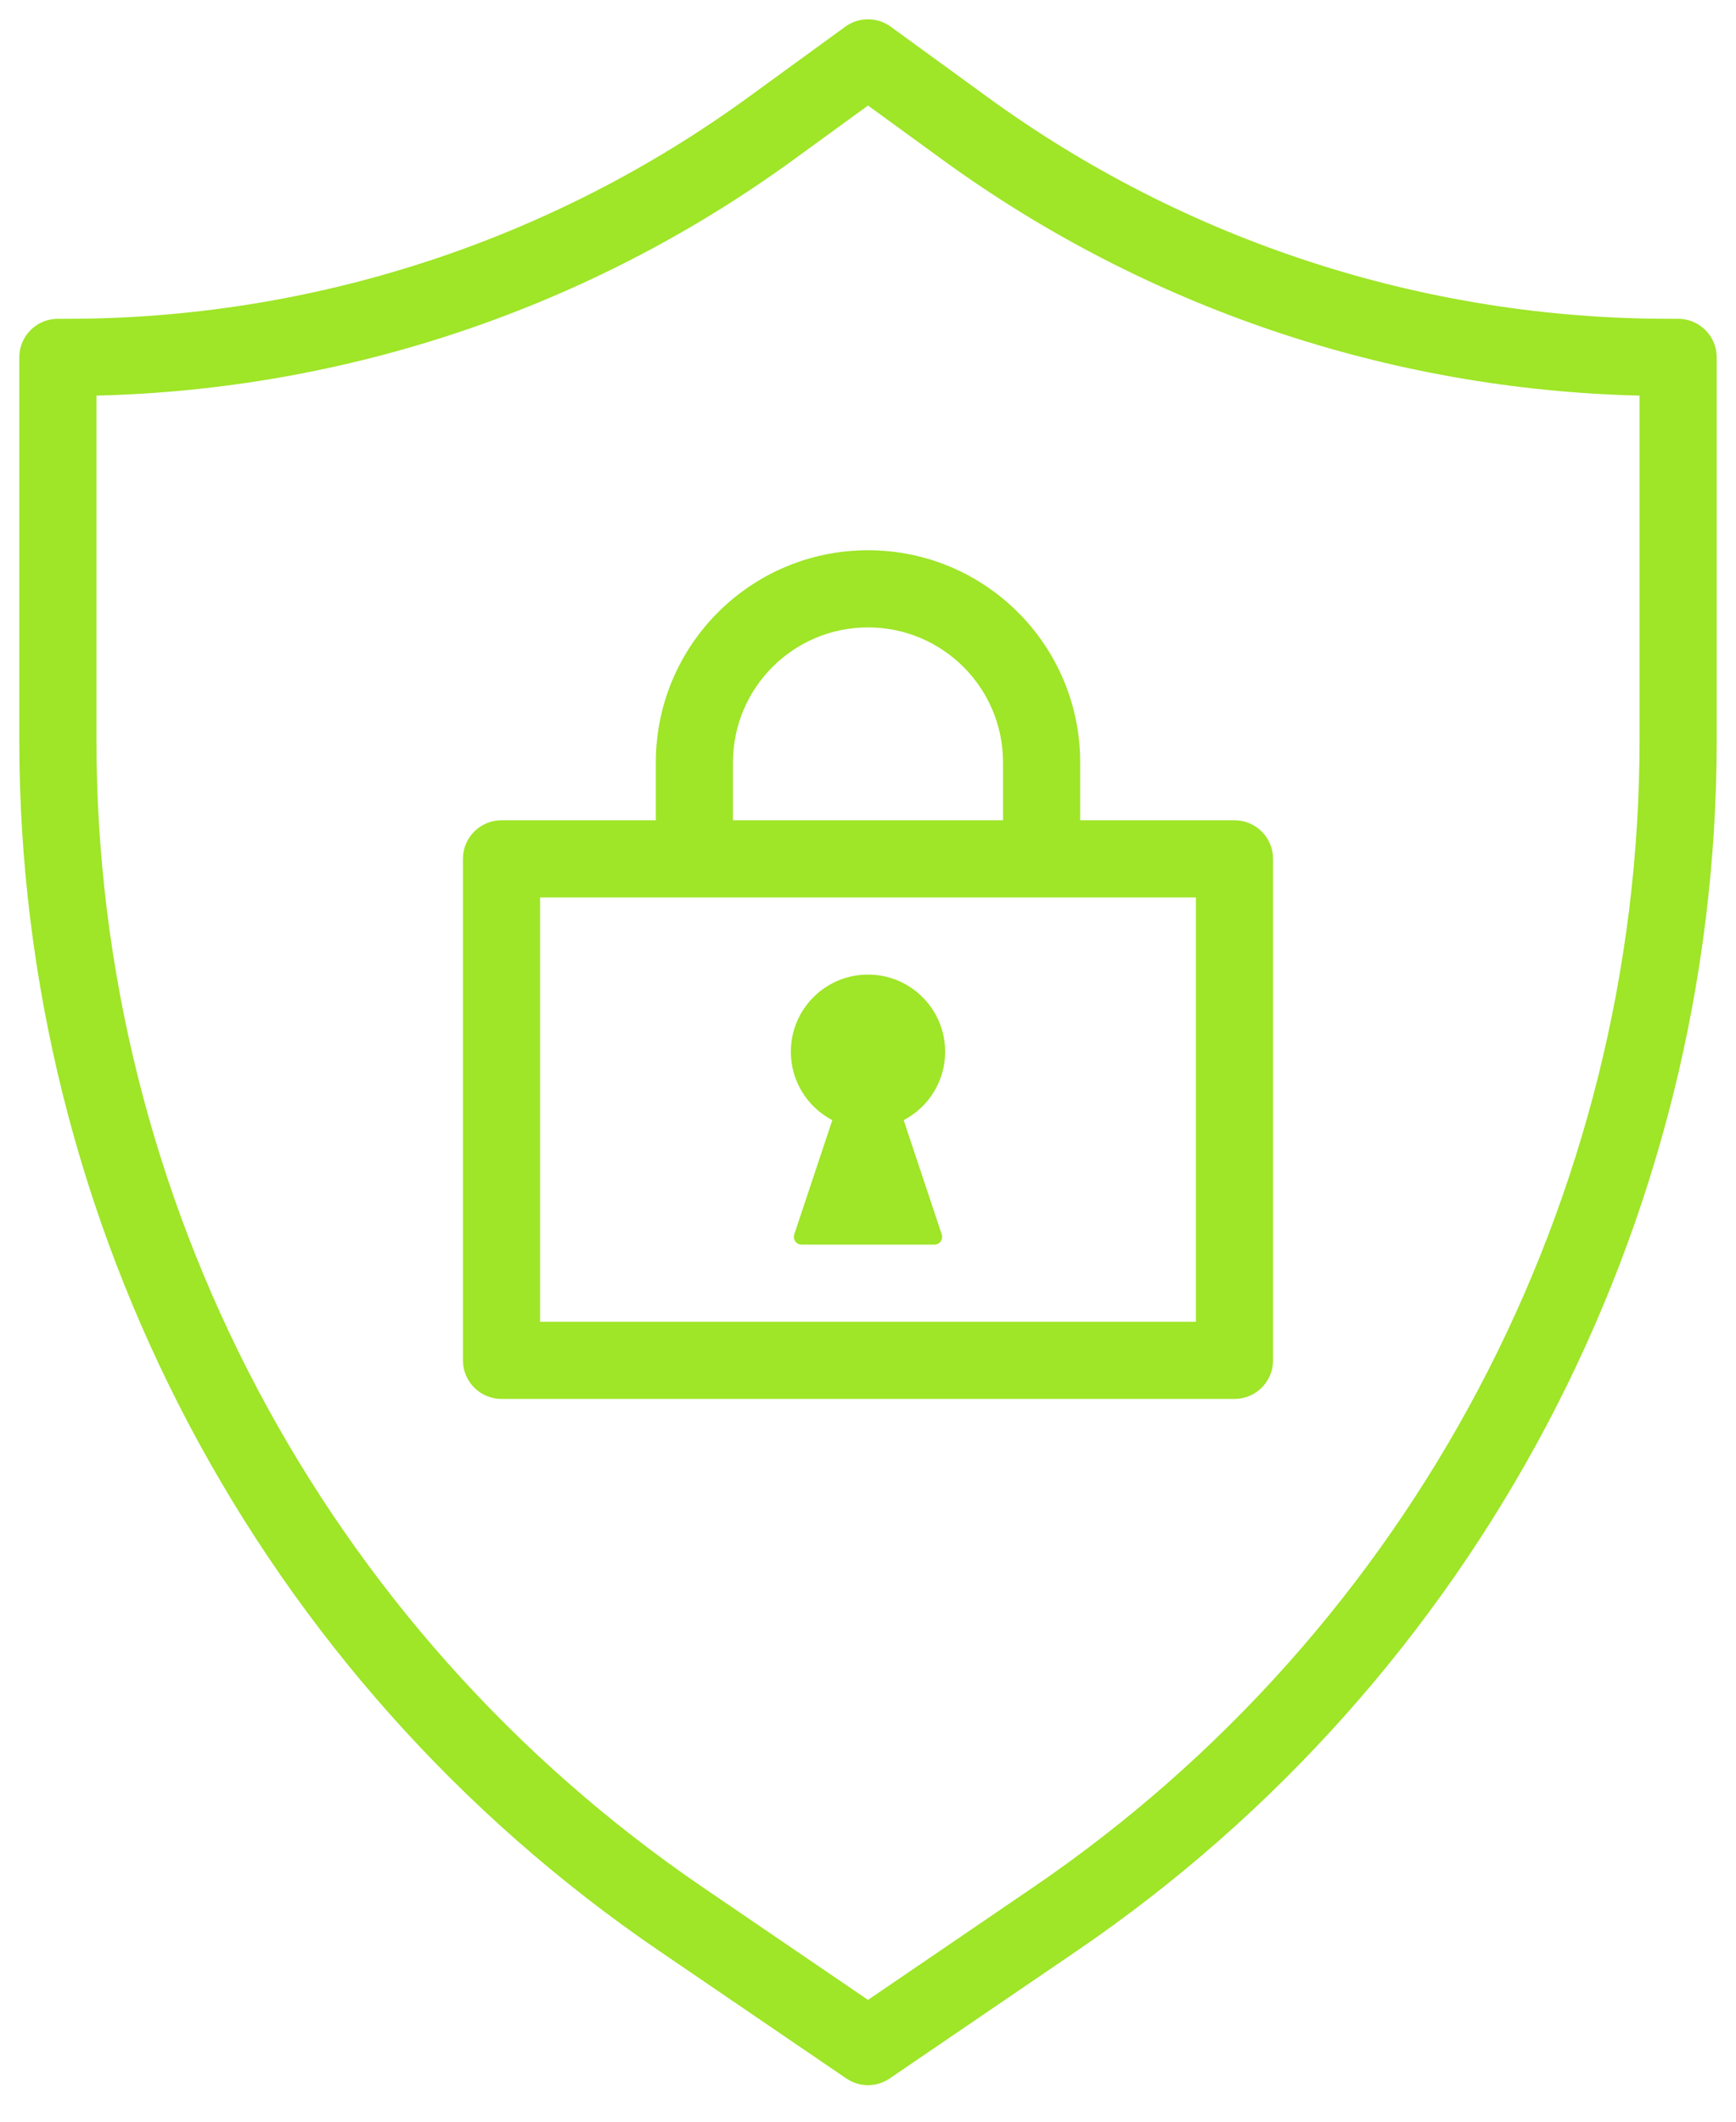
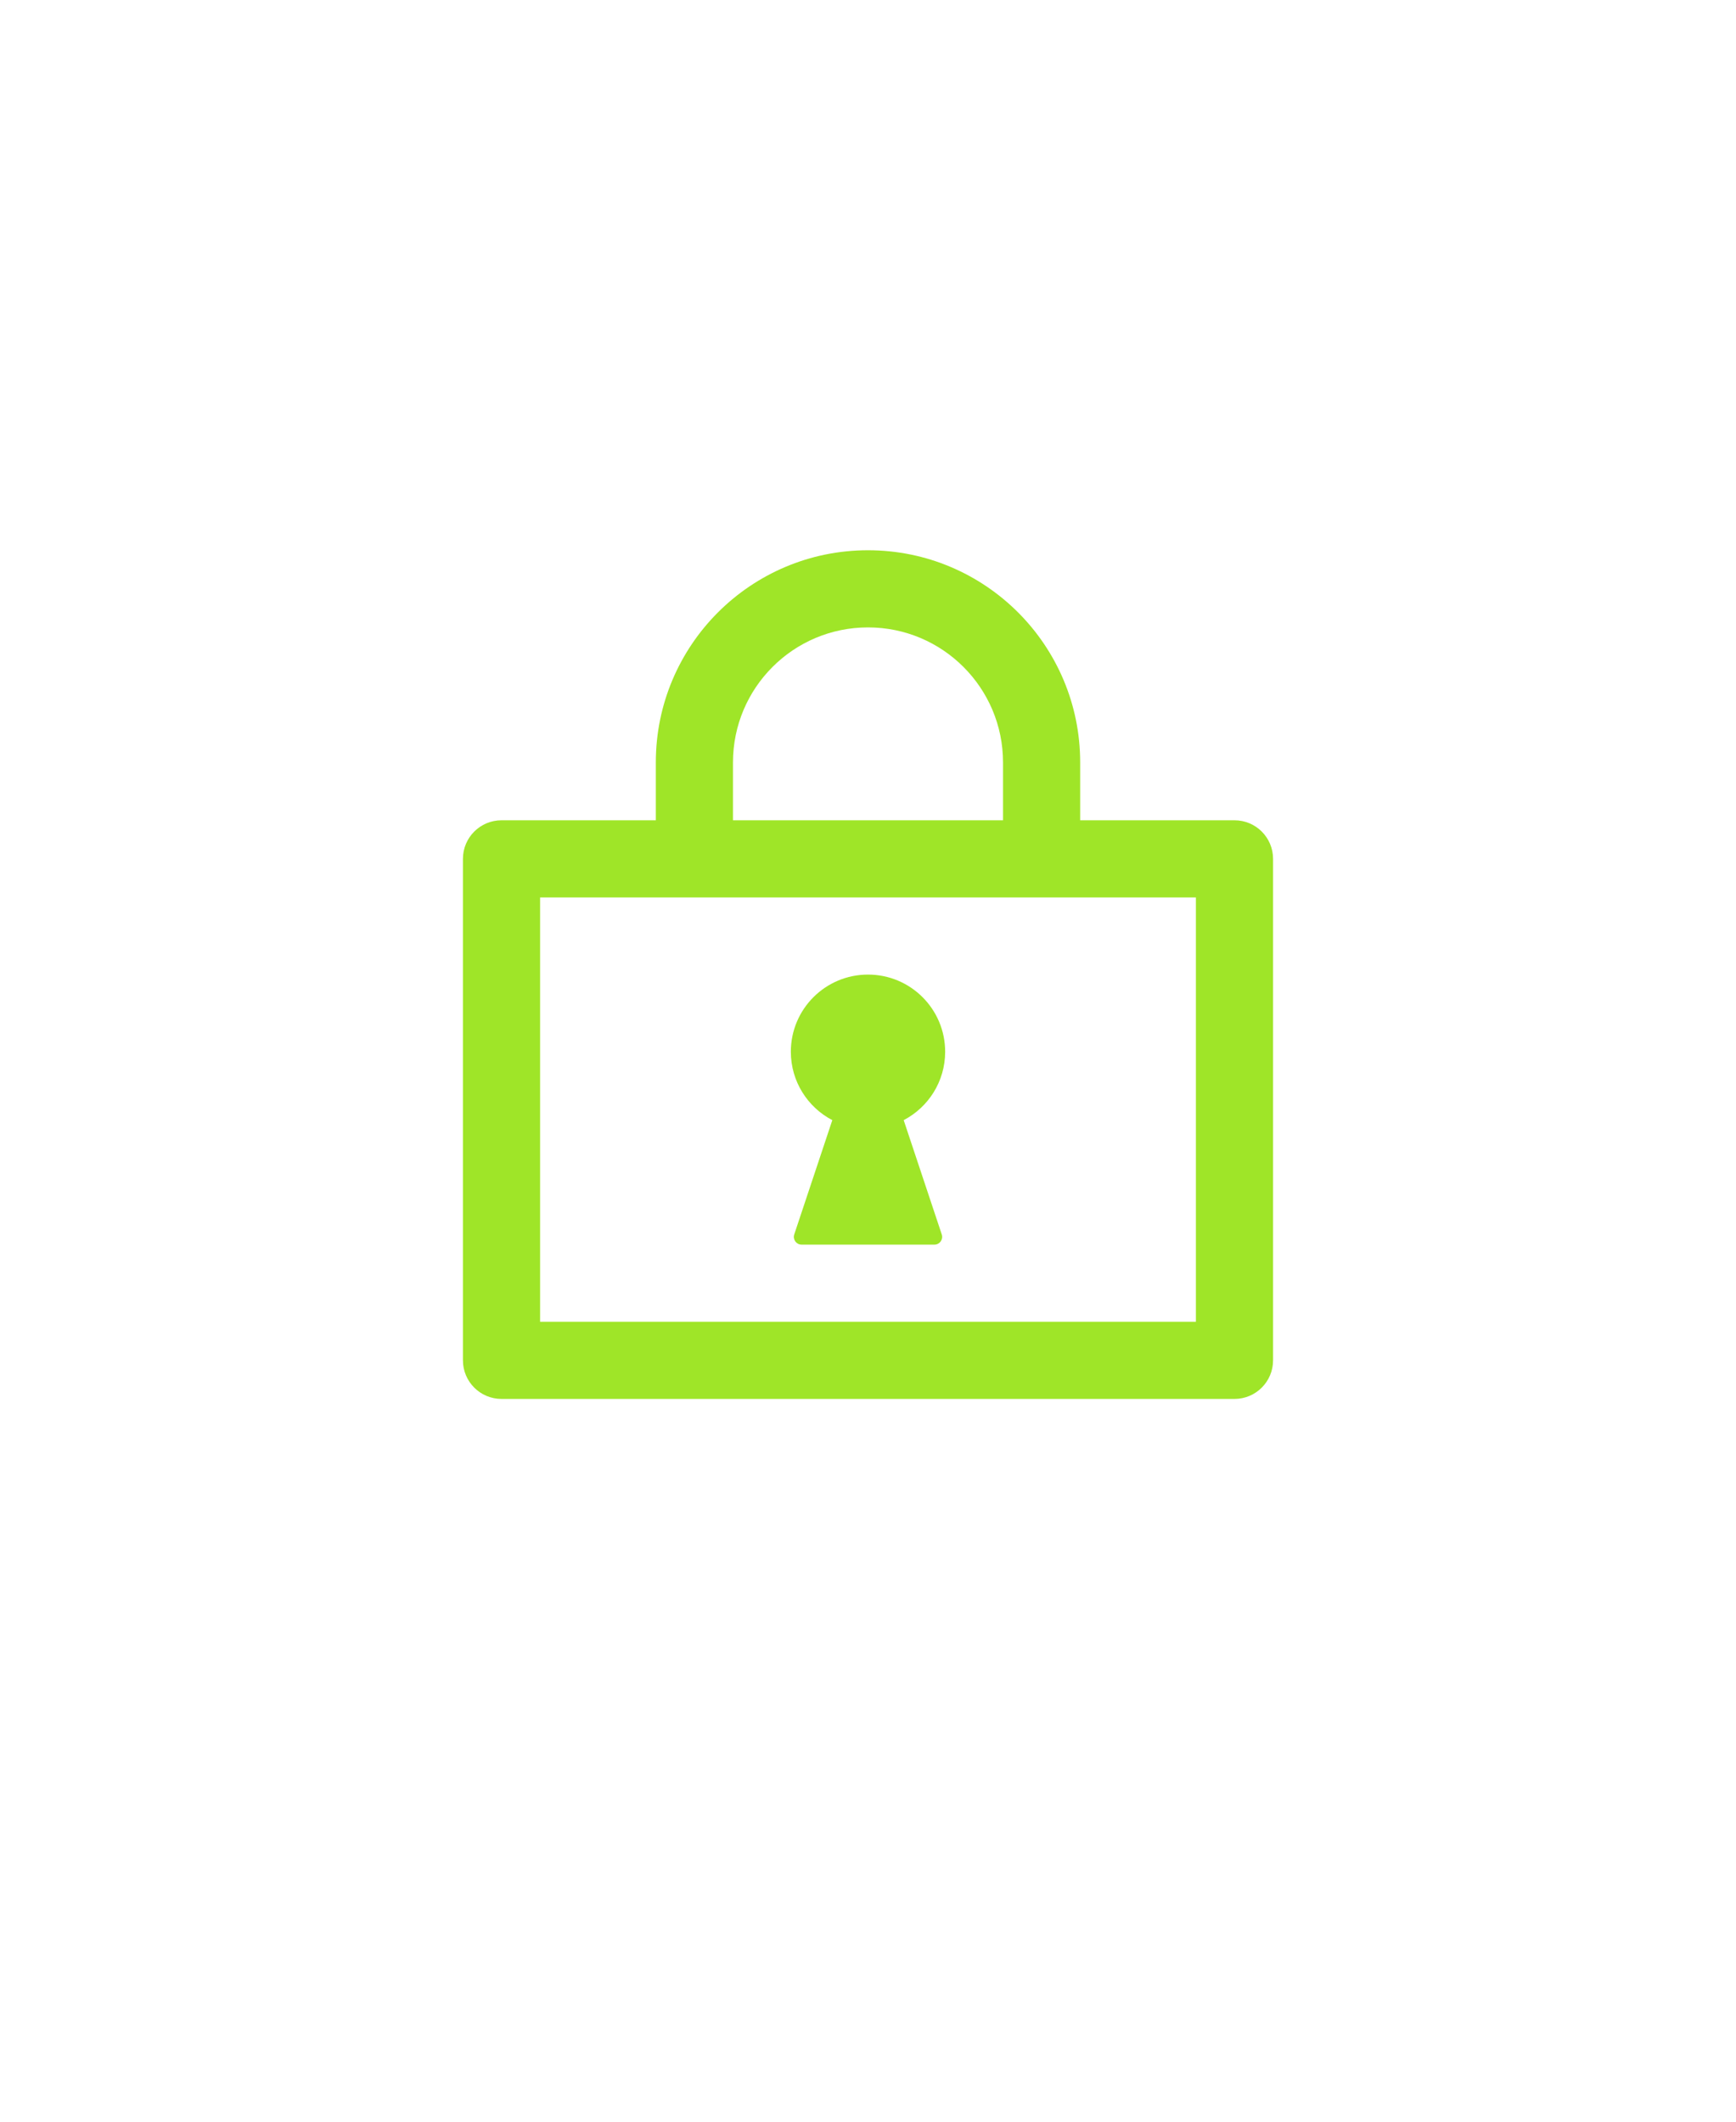
<svg xmlns="http://www.w3.org/2000/svg" width="45" height="55" viewBox="0 0 45 55" fill="none">
  <path d="M23.425 29.037C24.064 28.704 24.5 28.035 24.5 27.264C24.5 26.159 23.605 25.264 22.5 25.264C21.395 25.264 20.5 26.159 20.5 27.264C20.5 28.035 20.936 28.704 21.575 29.037L20.588 32C20.545 32.13 20.641 32.264 20.777 32.264H24.223C24.359 32.264 24.455 32.13 24.412 32L23.425 29.037Z" fill="#9FE528" />
  <path fill-rule="evenodd" clip-rule="evenodd" d="M17 21.264H13C12.448 21.264 12 21.711 12 22.264V35.264C12 35.816 12.448 36.264 13 36.264H32C32.552 36.264 33 35.816 33 35.264V22.264C33 21.711 32.552 21.264 32 21.264H28V19.764C28 16.726 25.538 14.264 22.5 14.264C19.462 14.264 17 16.726 17 19.764V21.264ZM14 23.264V34.264H31V23.264H14ZM19 21.264V19.764C19 17.831 20.567 16.264 22.5 16.264C24.433 16.264 26 17.831 26 19.764V21.264H19Z" fill="#9FE528" />
-   <path fill-rule="evenodd" clip-rule="evenodd" d="M1.5 8.264C0.948 8.264 0.5 8.711 0.5 9.264V19.18C0.5 31.746 6.711 43.499 17.093 50.577L21.937 53.879C22.276 54.111 22.724 54.111 23.063 53.879L27.907 50.577C38.289 43.499 44.5 31.746 44.5 19.18V9.264C44.5 8.711 44.052 8.264 43.5 8.264H43.255C36.915 8.264 30.738 6.255 25.61 2.526L23.088 0.691C22.738 0.436 22.262 0.436 21.912 0.691L19.39 2.526C14.262 6.255 8.085 8.264 1.744 8.264H1.5ZM22.5 51.843L26.78 48.925C36.615 42.219 42.5 31.084 42.5 19.18V10.255C36.003 10.101 29.7 7.973 24.434 4.143L22.5 2.736L20.566 4.143C15.3 7.973 8.997 10.101 2.5 10.255V19.18C2.5 31.084 8.384 42.219 18.22 48.925L22.5 51.843Z" fill="#9FE528" />
</svg>